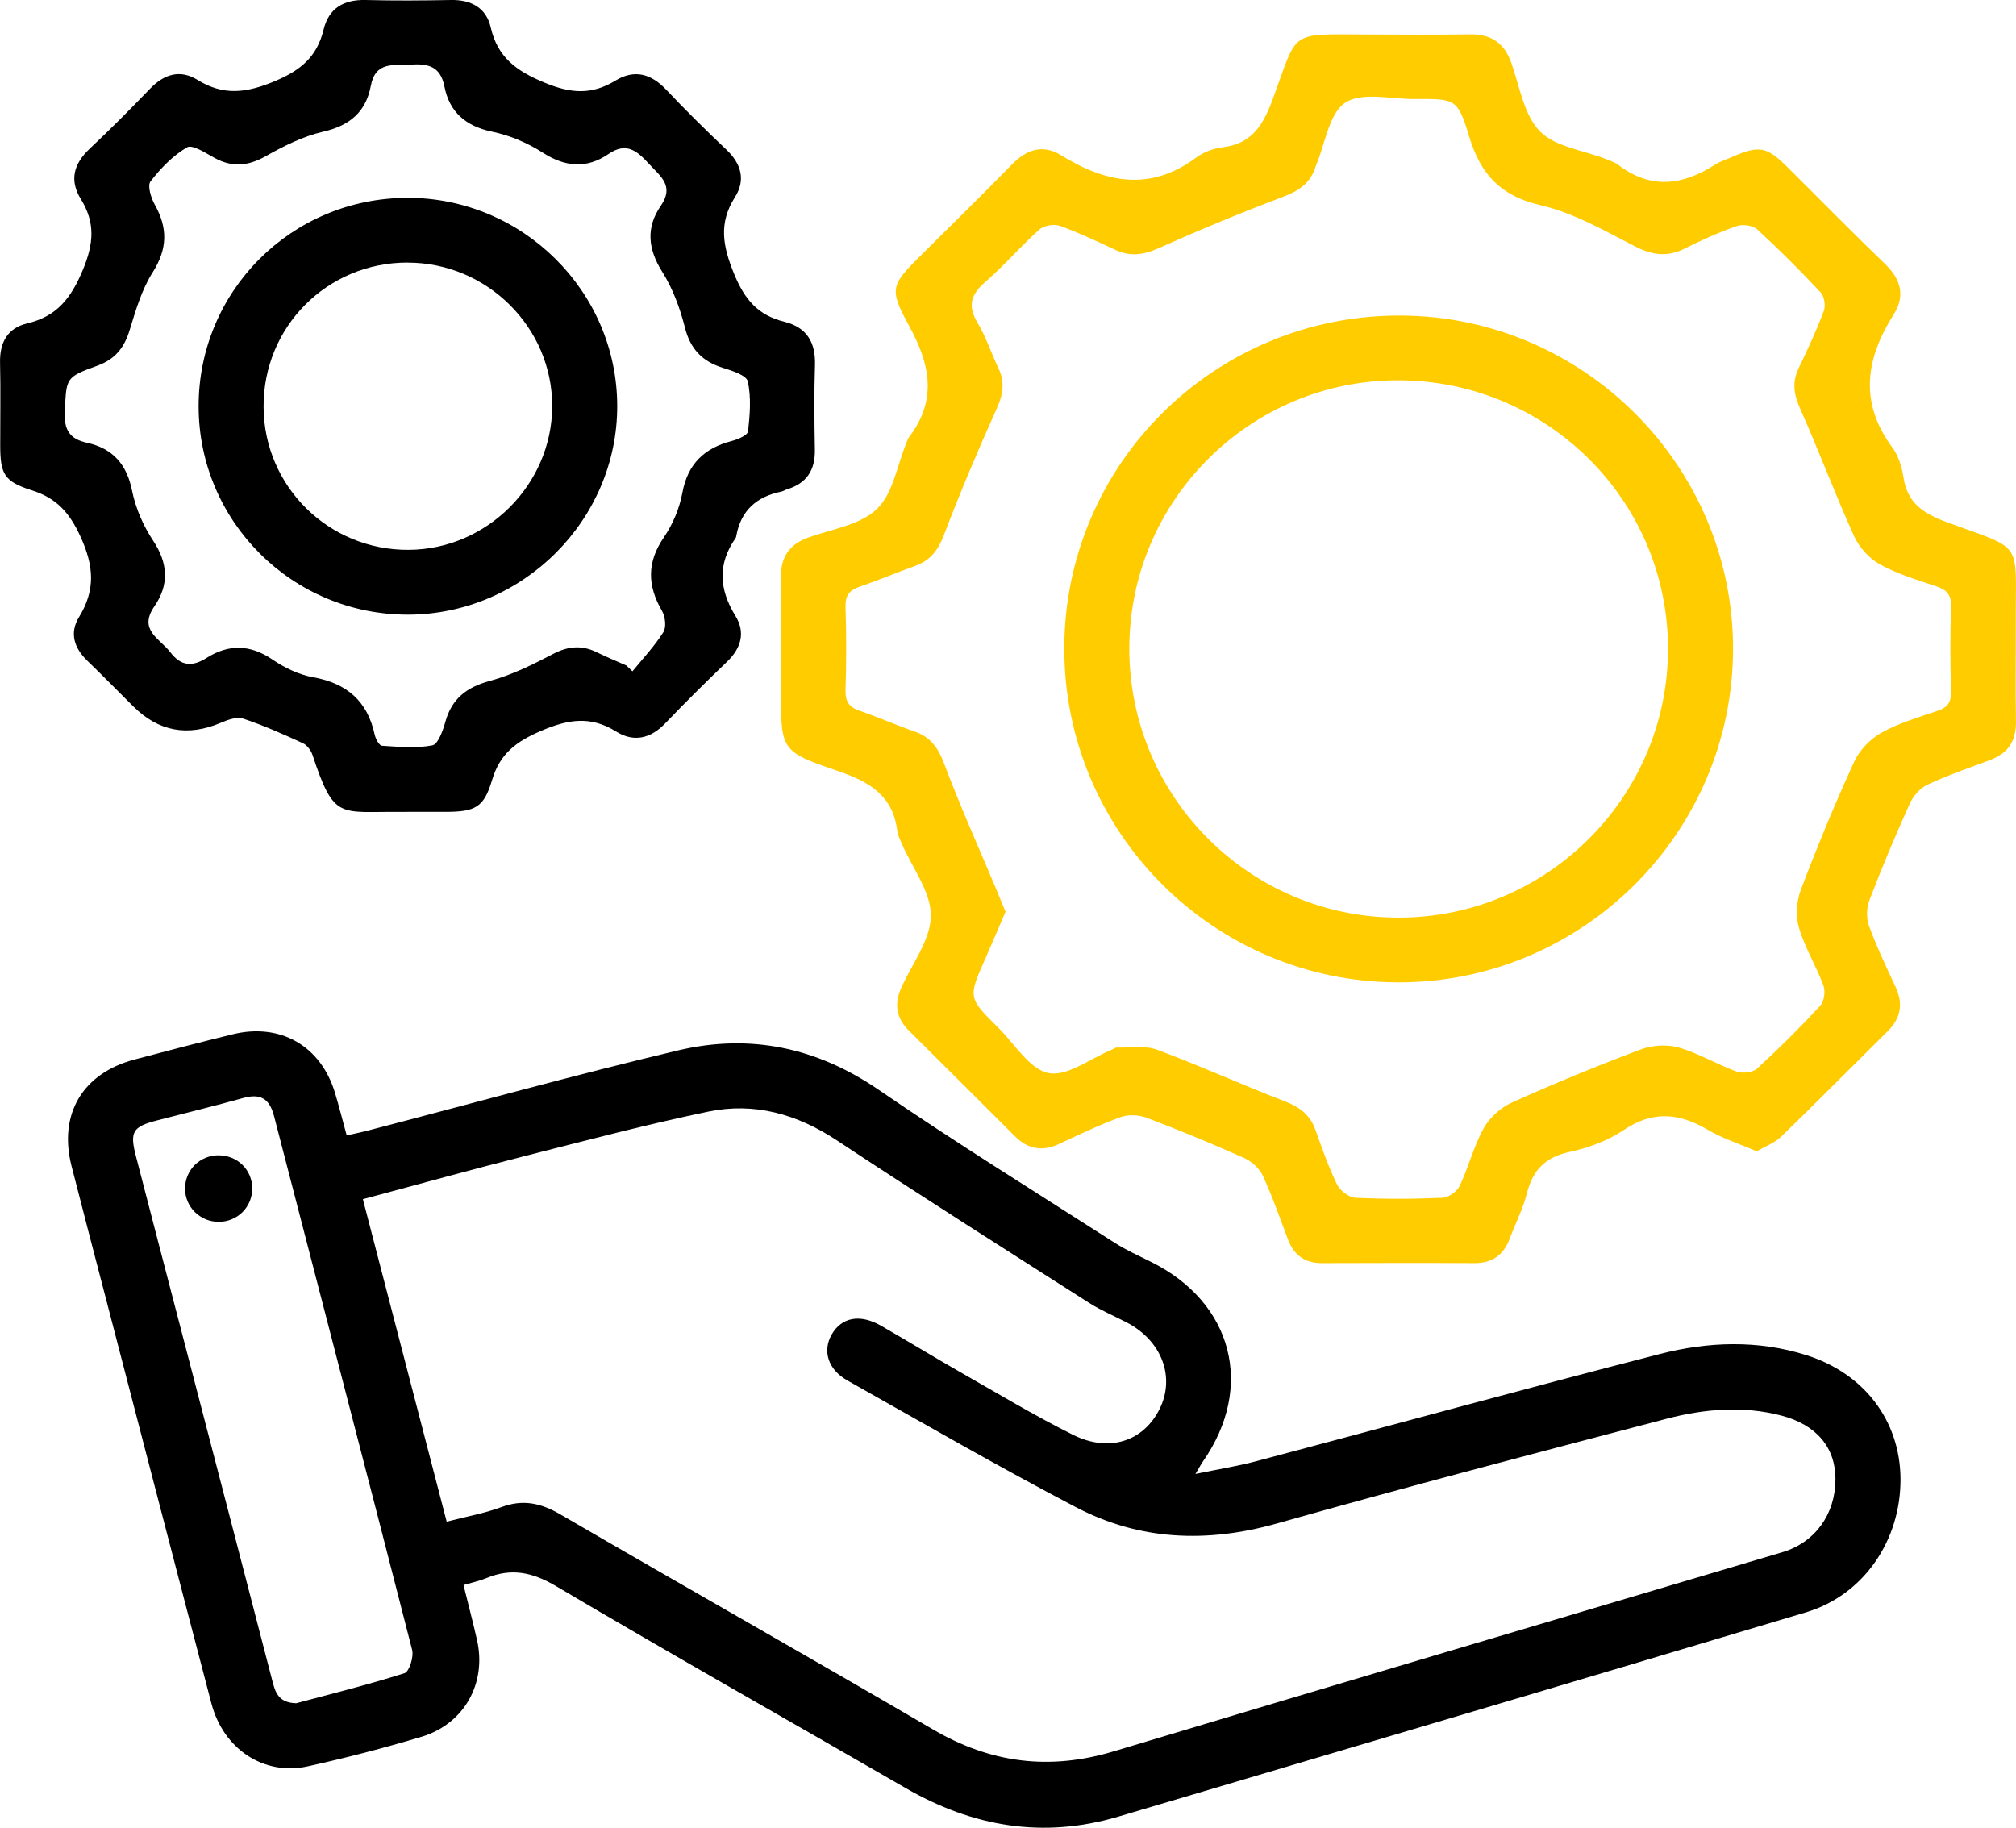
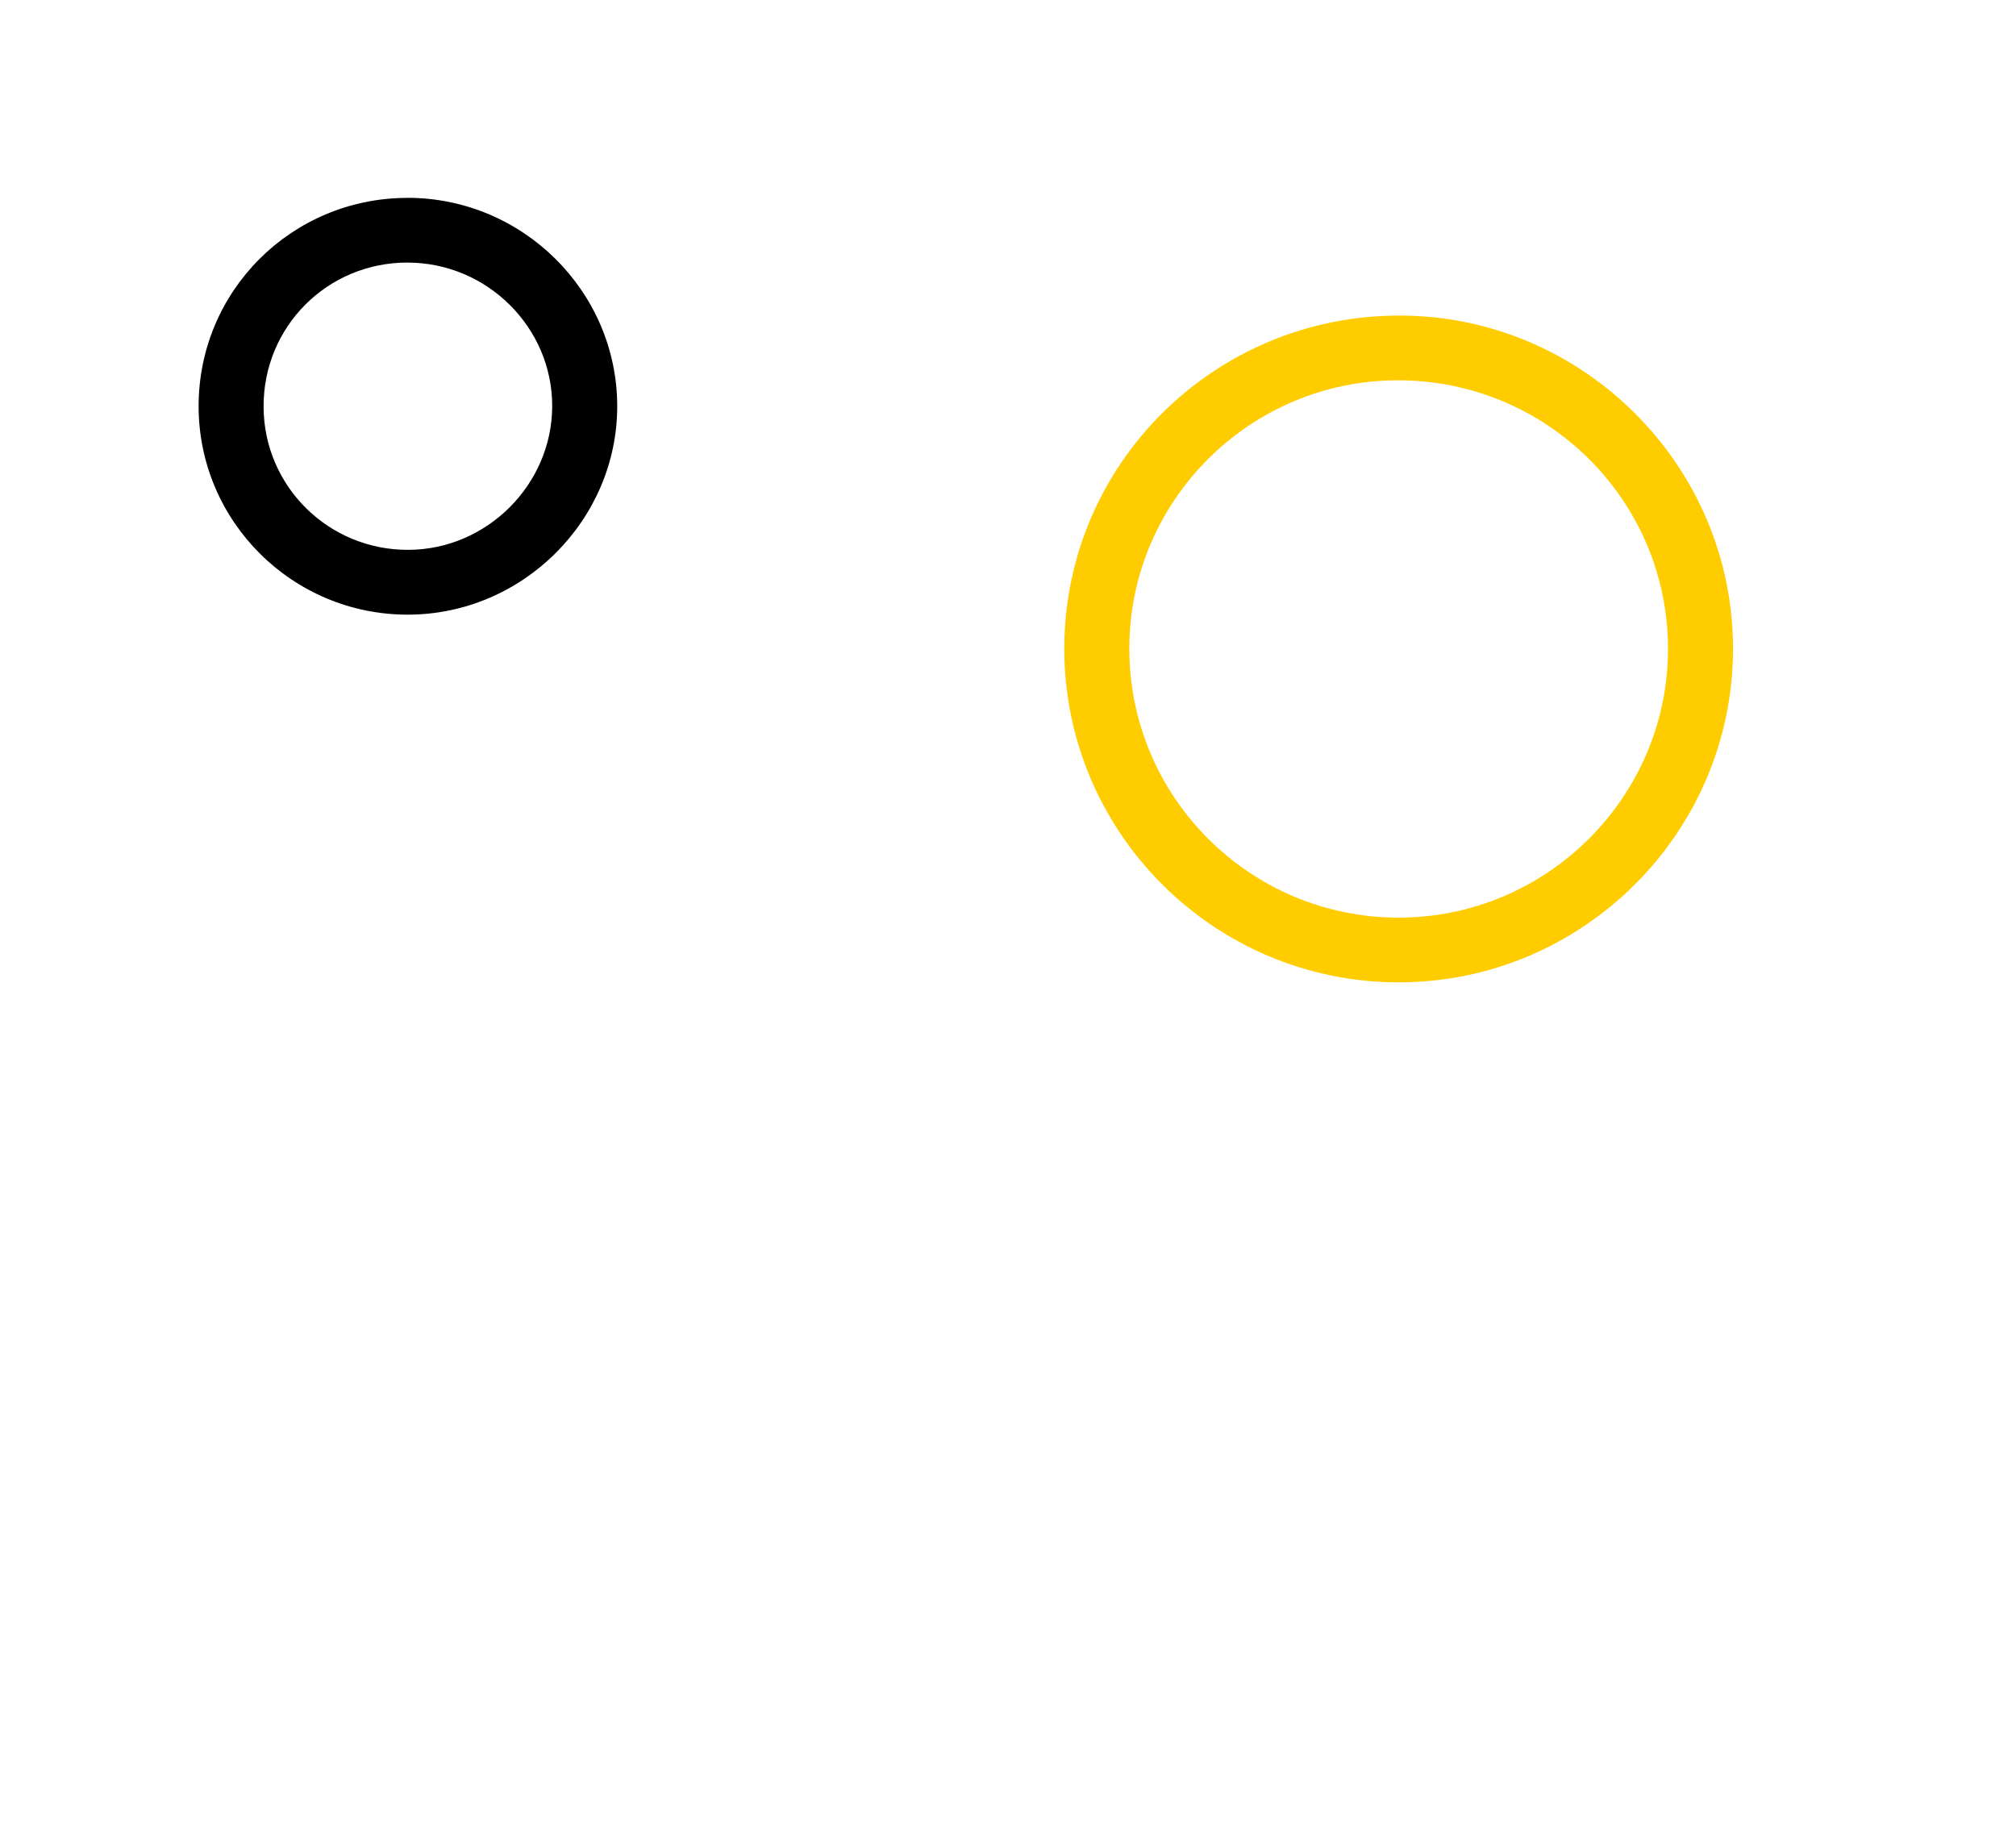
<svg xmlns="http://www.w3.org/2000/svg" width="75" height="68" viewBox="0 0 75 68" fill="none">
  <g clip-path="url(#clip0_192_53)">
-     <path d="M44.469 54.838C45.327 54.661 46.04 54.549 46.735 54.364C51.741 53.037 56.735 51.664 61.751 50.375C63.544 49.915 65.392 49.846 67.199 50.417C69.35 51.095 70.679 52.85 70.703 54.991C70.729 57.295 69.336 59.343 67.189 59.985C58.665 62.536 50.131 65.061 41.599 67.588C38.805 68.416 36.181 67.964 33.685 66.52C29.354 64.017 24.996 61.559 20.691 59.014C19.804 58.489 19.021 58.328 18.092 58.714C17.839 58.819 17.569 58.875 17.244 58.971C17.415 59.665 17.593 60.337 17.746 61.014C18.112 62.62 17.272 64.138 15.681 64.617C14.285 65.035 12.87 65.403 11.448 65.716C9.818 66.076 8.31 65.075 7.864 63.374C6.547 58.358 5.248 53.34 3.942 48.323C3.514 46.674 3.08 45.028 2.66 43.377C2.171 41.451 3.074 39.929 5.004 39.419C6.22 39.097 7.435 38.779 8.657 38.48C10.43 38.046 11.939 38.914 12.464 40.663C12.615 41.166 12.742 41.674 12.898 42.241C13.177 42.179 13.437 42.127 13.694 42.06C17.538 41.061 21.365 39.996 25.23 39.079C27.896 38.448 30.384 38.965 32.694 40.549C35.574 42.523 38.546 44.362 41.486 46.248C41.908 46.517 42.371 46.724 42.821 46.948C45.866 48.457 46.684 51.608 44.75 54.376C44.683 54.472 44.629 54.579 44.471 54.84L44.469 54.838ZM13.498 44.609C14.546 48.642 15.576 52.607 16.618 56.613C17.355 56.422 18.027 56.304 18.655 56.071C19.463 55.769 20.131 55.924 20.86 56.35C25.466 59.032 30.109 61.651 34.709 64.343C36.86 65.602 39.049 65.877 41.444 65.155C49.723 62.66 58.019 60.216 66.309 57.749C67.52 57.389 68.278 56.346 68.284 55.041C68.29 53.861 67.581 53.003 66.262 52.663C64.835 52.293 63.399 52.418 62.001 52.784C57.161 54.052 52.32 55.321 47.506 56.68C44.905 57.413 42.403 57.317 40.028 56.075C37.157 54.573 34.35 52.95 31.525 51.36C30.802 50.952 30.594 50.263 30.937 49.657C31.303 49.01 31.989 48.873 32.771 49.32C33.774 49.895 34.76 50.5 35.765 51.073C37.141 51.857 38.502 52.675 39.917 53.381C41.268 54.054 42.544 53.62 43.14 52.42C43.73 51.232 43.219 49.879 41.92 49.203C41.452 48.96 40.959 48.755 40.517 48.473C37.383 46.471 34.239 44.483 31.139 42.43C29.653 41.447 28.064 40.999 26.339 41.359C24.053 41.835 21.791 42.434 19.527 43.009C17.534 43.516 15.551 44.067 13.496 44.616L13.498 44.609ZM11.02 63.368C12.296 63.026 13.687 62.683 15.049 62.25C15.226 62.194 15.4 61.639 15.331 61.378C13.637 54.756 11.906 48.144 10.196 41.526C10.026 40.87 9.689 40.671 9.041 40.852C7.977 41.15 6.9 41.409 5.83 41.687C4.933 41.92 4.82 42.111 5.059 43.025C5.693 45.474 6.331 47.921 6.969 50.367C8.023 54.414 9.077 58.459 10.125 62.508C10.236 62.936 10.339 63.35 11.018 63.368H11.02Z" fill="black" />
-     <path d="M65.357 42.834C64.713 42.557 64.083 42.358 63.528 42.03C62.466 41.405 61.488 41.315 60.41 42.04C59.818 42.438 59.095 42.706 58.392 42.857C57.486 43.05 57.023 43.532 56.805 44.397C56.66 44.975 56.375 45.518 56.165 46.081C55.937 46.694 55.513 46.998 54.846 46.994C52.956 46.984 51.068 46.988 49.178 46.994C48.544 46.994 48.138 46.698 47.916 46.115C47.613 45.319 47.336 44.511 46.979 43.739C46.852 43.466 46.557 43.202 46.274 43.078C45.083 42.547 43.877 42.048 42.657 41.586C42.369 41.477 41.975 41.457 41.688 41.562C40.911 41.845 40.161 42.207 39.408 42.557C38.782 42.849 38.247 42.762 37.758 42.274C36.444 40.957 35.123 39.648 33.804 38.335C33.338 37.871 33.263 37.344 33.528 36.753C33.928 35.861 34.624 34.968 34.63 34.071C34.639 33.187 33.944 32.298 33.56 31.41C33.492 31.249 33.401 31.086 33.38 30.917C33.223 29.578 32.314 29.072 31.141 28.674C29.035 27.958 29.055 27.898 29.055 25.684C29.055 24.279 29.065 22.876 29.051 21.471C29.045 20.723 29.366 20.248 30.081 19.995C30.957 19.683 32.011 19.529 32.627 18.933C33.231 18.351 33.378 17.301 33.728 16.457C33.756 16.386 33.78 16.312 33.825 16.254C34.871 14.879 34.608 13.562 33.827 12.136C33.051 10.721 33.154 10.601 34.287 9.473C35.41 8.355 36.545 7.249 37.649 6.116C38.197 5.555 38.8 5.36 39.475 5.776C41.147 6.809 42.799 7.133 44.509 5.858C44.78 5.655 45.149 5.52 45.487 5.48C46.605 5.346 47.007 4.616 47.363 3.653C48.296 1.11 47.936 1.277 50.763 1.283C52.074 1.285 53.382 1.299 54.693 1.279C55.483 1.267 55.965 1.604 56.226 2.342C56.535 3.215 56.688 4.266 57.284 4.881C57.849 5.466 58.897 5.585 59.733 5.914C59.897 5.979 60.073 6.035 60.21 6.14C61.41 7.052 62.595 6.9 63.79 6.134C64 5.999 64.247 5.925 64.477 5.824C65.438 5.406 65.731 5.458 66.48 6.202C67.694 7.406 68.889 8.628 70.121 9.813C70.715 10.383 70.891 11.003 70.452 11.694C69.41 13.341 69.156 14.963 70.394 16.64C70.624 16.949 70.755 17.372 70.814 17.759C70.957 18.738 71.585 19.119 72.456 19.438C75.313 20.489 74.98 20.067 74.992 23.091C74.996 24.345 74.978 25.6 74.998 26.852C75.01 27.578 74.695 28.034 74.019 28.284C73.241 28.571 72.454 28.845 71.704 29.194C71.432 29.321 71.177 29.616 71.05 29.894C70.515 31.08 70.01 32.28 69.546 33.492C69.437 33.776 69.428 34.166 69.531 34.447C69.814 35.221 70.172 35.971 70.521 36.721C70.812 37.346 70.717 37.879 70.228 38.364C68.906 39.672 67.599 40.995 66.262 42.29C66.024 42.521 65.68 42.644 65.353 42.837L65.357 42.834ZM37.411 33.913C37.157 34.502 36.916 35.077 36.664 35.648C36.012 37.115 36.006 37.117 37.149 38.247C37.754 38.846 38.306 39.785 39.008 39.923C39.705 40.06 40.561 39.381 41.349 39.059C41.42 39.031 41.488 38.971 41.555 38.973C42.058 38.987 42.605 38.89 43.053 39.057C44.649 39.65 46.2 40.36 47.787 40.969C48.348 41.184 48.74 41.477 48.942 42.047C49.184 42.73 49.426 43.419 49.743 44.071C49.855 44.298 50.18 44.549 50.418 44.561C51.498 44.614 52.585 44.61 53.665 44.563C53.889 44.553 54.204 44.33 54.303 44.123C54.635 43.424 54.822 42.65 55.196 41.976C55.414 41.582 55.828 41.208 56.242 41.021C57.817 40.313 59.416 39.654 61.032 39.047C61.46 38.886 62.017 38.848 62.452 38.973C63.195 39.186 63.875 39.602 64.606 39.867C64.824 39.946 65.208 39.903 65.368 39.755C66.183 39.009 66.969 38.227 67.718 37.417C67.865 37.258 67.916 36.878 67.835 36.663C67.565 35.937 67.145 35.26 66.927 34.522C66.799 34.092 66.834 33.537 66.993 33.112C67.603 31.502 68.261 29.91 68.978 28.344C69.176 27.912 69.578 27.492 69.994 27.26C70.646 26.898 71.383 26.685 72.096 26.44C72.464 26.316 72.591 26.116 72.581 25.729C72.555 24.675 72.546 23.622 72.583 22.57C72.597 22.136 72.433 21.949 72.046 21.818C71.333 21.577 70.596 21.36 69.941 21C69.544 20.781 69.168 20.369 68.98 19.955C68.269 18.387 67.666 16.772 66.967 15.198C66.735 14.676 66.664 14.221 66.914 13.699C67.252 12.999 67.579 12.291 67.851 11.566C67.924 11.373 67.868 11.023 67.73 10.876C66.975 10.07 66.193 9.286 65.378 8.538C65.214 8.389 64.834 8.333 64.616 8.409C63.954 8.641 63.308 8.93 62.68 9.246C62.032 9.571 61.472 9.499 60.828 9.167C59.691 8.584 58.544 7.919 57.32 7.637C55.816 7.292 55.081 6.481 54.657 5.08C54.227 3.657 54.142 3.677 52.623 3.685C51.745 3.689 50.66 3.412 50.044 3.822C49.439 4.226 49.305 5.338 48.966 6.138C48.956 6.16 48.948 6.184 48.94 6.208C48.752 6.813 48.32 7.103 47.73 7.324C46.161 7.917 44.61 8.56 43.08 9.244C42.526 9.491 42.042 9.551 41.498 9.298C40.814 8.98 40.131 8.655 39.425 8.401C39.21 8.325 38.833 8.391 38.665 8.542C37.972 9.161 37.365 9.873 36.664 10.482C36.133 10.944 35.979 11.358 36.363 12C36.684 12.533 36.876 13.142 37.147 13.707C37.395 14.227 37.314 14.684 37.078 15.208C36.381 16.756 35.719 18.32 35.115 19.907C34.899 20.475 34.606 20.855 34.041 21.056C33.354 21.302 32.684 21.589 31.993 21.822C31.601 21.955 31.442 22.154 31.456 22.584C31.488 23.612 31.488 24.641 31.456 25.668C31.444 26.088 31.577 26.305 31.975 26.442C32.663 26.677 33.332 26.977 34.021 27.214C34.624 27.421 34.907 27.829 35.129 28.422C35.717 29.986 36.403 31.514 37.052 33.058C37.167 33.332 37.276 33.605 37.403 33.911L37.411 33.913Z" fill="#FFCC00" />
-     <path d="M15.142 30.207C15.067 30.207 14.99 30.207 14.915 30.207C12.611 30.181 12.438 30.535 11.624 28.082C11.567 27.914 11.42 27.719 11.264 27.648C10.533 27.314 9.798 26.985 9.037 26.733C8.803 26.655 8.466 26.786 8.207 26.894C6.979 27.416 5.898 27.213 4.962 26.285C4.39 25.718 3.829 25.143 3.249 24.584C2.757 24.108 2.577 23.551 2.94 22.958C3.556 21.955 3.496 21.062 2.997 19.971C2.583 19.064 2.1 18.531 1.173 18.238C0.156 17.918 0.01 17.633 0.008 16.581C0.006 15.552 0.026 14.525 0.002 13.495C-0.016 12.742 0.279 12.203 1.018 12.03C2.123 11.768 2.646 11.085 3.08 10.046C3.49 9.065 3.55 8.285 3.007 7.406C2.569 6.698 2.747 6.087 3.342 5.528C4.112 4.805 4.855 4.055 5.588 3.295C6.109 2.756 6.701 2.573 7.349 2.973C8.312 3.57 9.166 3.46 10.212 3.025C11.194 2.617 11.793 2.109 12.038 1.104C12.228 0.307 12.785 -0.02 13.605 -0C14.663 0.028 15.721 0.02 16.779 -0C17.535 -0.014 18.09 0.295 18.256 1.019C18.512 2.135 19.207 2.637 20.247 3.07C21.23 3.48 22.008 3.54 22.896 2.999C23.599 2.571 24.221 2.74 24.784 3.337C25.509 4.105 26.262 4.847 27.028 5.573C27.579 6.095 27.743 6.702 27.345 7.33C26.727 8.303 26.886 9.151 27.308 10.184C27.7 11.143 28.197 11.728 29.176 11.97C30.012 12.175 30.346 12.735 30.319 13.584C30.285 14.637 30.297 15.691 30.315 16.744C30.327 17.498 30.004 17.986 29.277 18.206C29.205 18.228 29.14 18.274 29.067 18.29C28.146 18.477 27.559 18.998 27.391 19.942C27.387 19.967 27.383 19.995 27.369 20.015C26.688 20.982 26.751 21.929 27.363 22.92C27.736 23.527 27.575 24.112 27.052 24.615C26.272 25.364 25.503 26.122 24.756 26.904C24.209 27.479 23.583 27.628 22.924 27.218C21.973 26.625 21.143 26.758 20.134 27.19C19.205 27.588 18.599 28.036 18.306 29.021C18.001 30.049 17.676 30.201 16.577 30.205C16.099 30.207 15.62 30.205 15.142 30.205V30.207ZM23.314 24.771C23.385 24.84 23.457 24.908 23.528 24.976C23.92 24.496 24.352 24.04 24.679 23.519C24.796 23.332 24.75 22.936 24.625 22.723C24.079 21.782 24.063 20.918 24.699 19.989C25.032 19.504 25.279 18.911 25.386 18.334C25.586 17.255 26.202 16.672 27.226 16.406C27.452 16.348 27.813 16.193 27.829 16.05C27.898 15.433 27.951 14.786 27.819 14.189C27.769 13.962 27.232 13.791 26.888 13.684C26.123 13.443 25.683 12.987 25.481 12.187C25.299 11.467 25.029 10.735 24.635 10.11C24.102 9.262 24.027 8.463 24.582 7.659C25.097 6.913 24.57 6.562 24.142 6.095C23.7 5.613 23.306 5.273 22.636 5.731C21.82 6.288 21.026 6.216 20.184 5.675C19.623 5.315 18.966 5.036 18.314 4.901C17.325 4.696 16.721 4.171 16.533 3.216C16.386 2.469 15.933 2.362 15.281 2.402C14.645 2.442 13.968 2.27 13.795 3.196C13.615 4.155 13.019 4.672 12.032 4.897C11.287 5.068 10.566 5.428 9.893 5.808C9.233 6.18 8.639 6.238 7.975 5.872C7.648 5.693 7.157 5.368 6.959 5.482C6.432 5.79 5.978 6.26 5.6 6.749C5.477 6.907 5.616 7.358 5.755 7.609C6.246 8.48 6.234 9.26 5.679 10.134C5.271 10.777 5.047 11.549 4.821 12.287C4.621 12.938 4.285 13.365 3.621 13.606C2.417 14.04 2.474 14.072 2.411 15.313C2.377 15.982 2.581 16.33 3.233 16.473C4.19 16.682 4.715 17.269 4.913 18.256C5.043 18.905 5.329 19.561 5.697 20.115C6.256 20.958 6.295 21.76 5.745 22.556C5.134 23.443 5.943 23.752 6.337 24.267C6.741 24.797 7.163 24.806 7.678 24.482C8.506 23.959 9.3 23.971 10.133 24.536C10.582 24.842 11.115 25.101 11.644 25.196C12.906 25.421 13.671 26.086 13.94 27.335C13.974 27.489 14.108 27.739 14.209 27.745C14.835 27.785 15.479 27.847 16.083 27.731C16.295 27.69 16.476 27.188 16.565 26.868C16.803 25.998 17.351 25.57 18.223 25.334C19.037 25.115 19.819 24.727 20.57 24.333C21.137 24.036 21.65 23.991 22.215 24.273C22.575 24.452 22.948 24.602 23.316 24.765L23.314 24.771Z" fill="black" />
-     <path d="M8.13 42.983C8.831 42.981 9.382 43.522 9.384 44.214C9.384 44.905 8.839 45.454 8.142 45.458C7.449 45.462 6.886 44.909 6.884 44.224C6.884 43.53 7.429 42.985 8.132 42.981L8.13 42.983Z" fill="black" />
    <path d="M64.473 24.162C64.455 31 58.859 36.562 52.009 36.548C45.151 36.534 39.586 30.961 39.594 24.12C39.602 17.247 45.212 11.706 52.126 11.74C58.938 11.775 64.489 17.361 64.473 24.162ZM62.054 24.12C62.042 18.6 57.538 14.139 51.989 14.149C46.49 14.159 42.017 18.632 42.013 24.124C42.009 29.651 46.498 34.14 52.032 34.14C57.561 34.14 62.064 29.634 62.054 24.12Z" fill="#FFCC00" />
    <path d="M15.149 7.36C19.437 7.354 22.952 10.834 22.962 15.096C22.973 19.343 19.449 22.862 15.178 22.868C10.884 22.874 7.395 19.404 7.389 15.122C7.383 10.83 10.846 7.368 15.151 7.362L15.149 7.36ZM15.153 9.768C12.171 9.772 9.794 12.157 9.806 15.134C9.816 18.097 12.231 20.477 15.206 20.457C18.12 20.439 20.533 18.025 20.543 15.12C20.553 12.183 18.116 9.764 15.153 9.77V9.768Z" fill="black" />
  </g>
  <defs>
    <clipPath id="clip0_192_53">
      <rect width="75" height="68" fill="white" />
    </clipPath>
  </defs>
</svg>